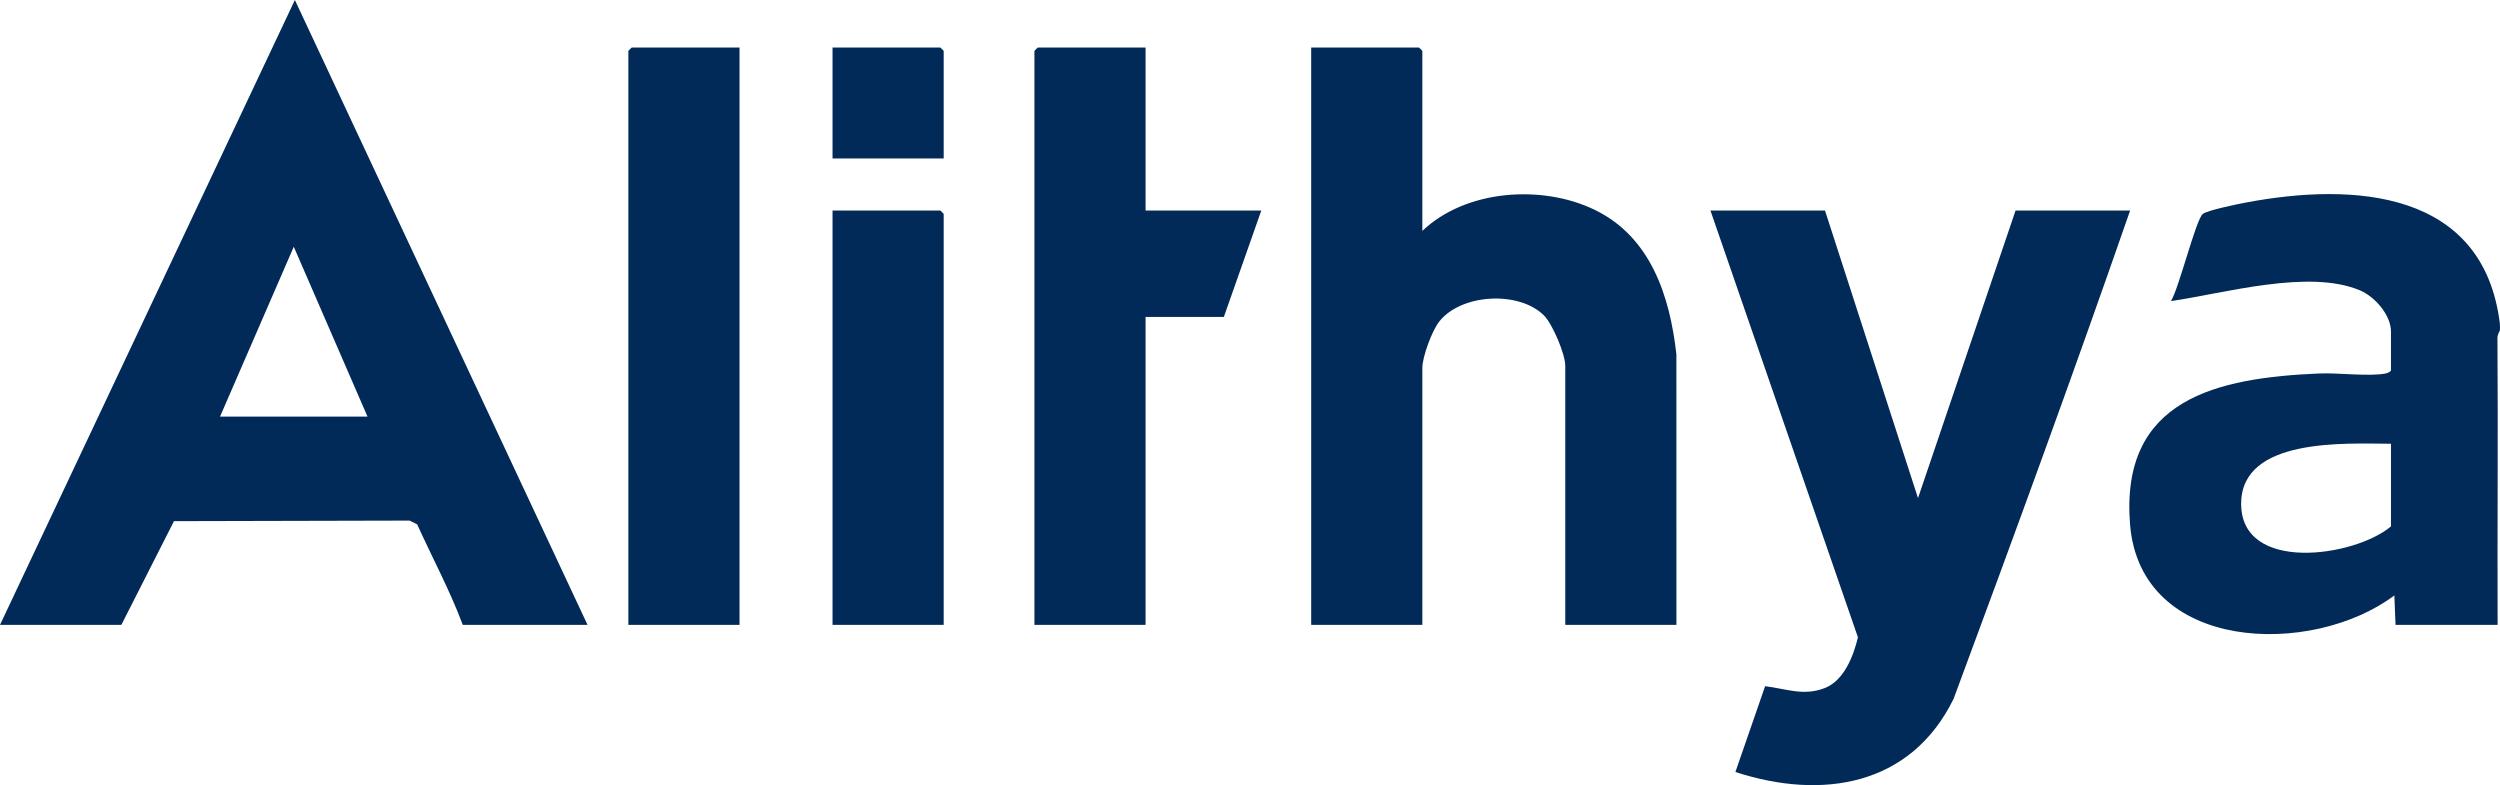
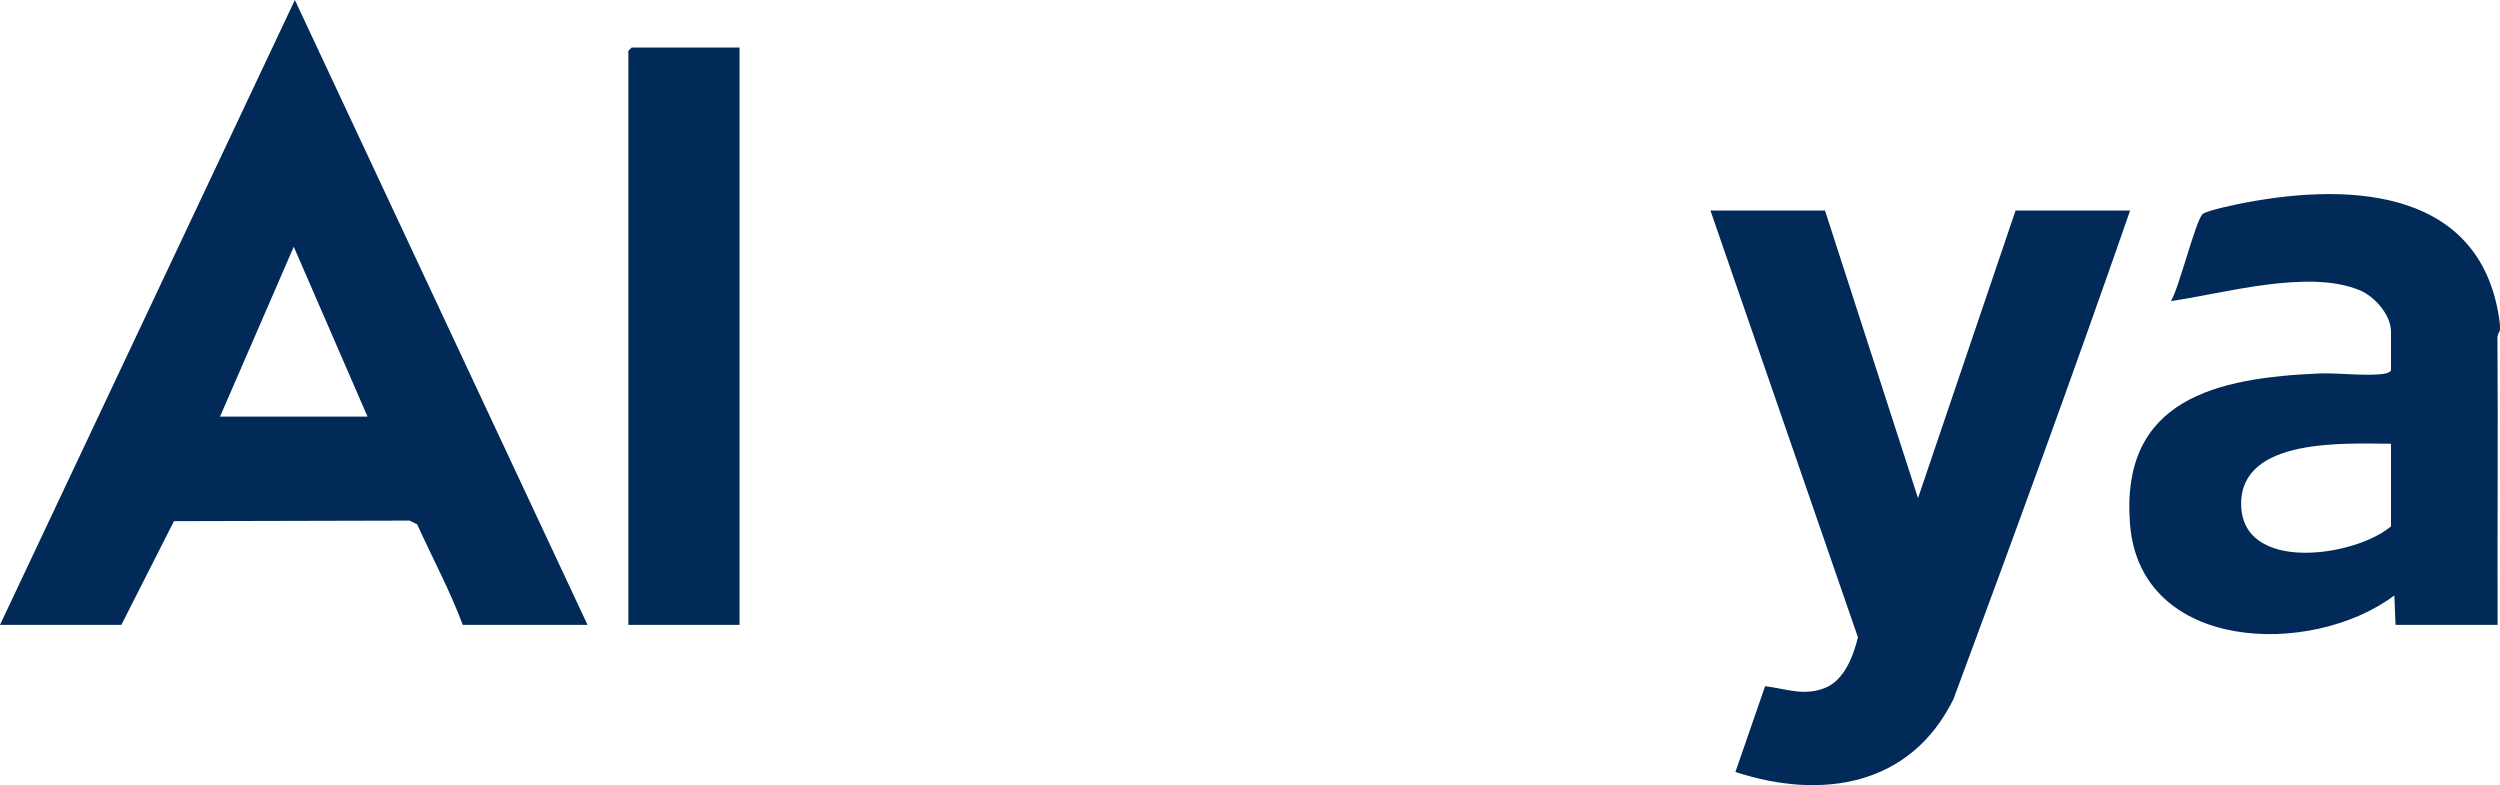
<svg xmlns="http://www.w3.org/2000/svg" id="b" width="650" height="204.138" viewBox="0 0 650 204.138">
  <defs>
    <style>.d{fill:#012a58;}</style>
  </defs>
  <g id="c">
    <path class="d" d="M649.967,84.176c.068.555.011,1.195,0,1.766-.002.104-.641.91-.633,1.99.18,24.844-.044,49.698.043,74.534h-26.541l-.301-7.658c-21.411,16.101-66.069,14.906-68.728-18.516-2.597-32.65,22.697-38.068,49.246-39.191,4.959-.21,12.719.829,17.128.024.49-.09,1.475-.469,1.475-.883v-10.007c0-4.35-4.206-9.127-8.095-10.758-13.323-5.588-35.217.791-49.116,2.805,2.065-3.248,6.462-21.134,8.268-22.646,1.158-.97,9.153-2.582,11.183-2.967,28.126-5.334,61.84-3.212,66.071,31.505ZM621.657,115.374c-11.752-.038-38.951-1.701-38.959,15.599-.008,18.142,29.498,13.859,38.959,5.887v-21.486Z" />
    <path class="d" d="M474.5,54.743l24.182,74.765,25.362-74.765h29.785c-14.759,42.472-30.244,84.782-45.899,126.96-11.105,22.661-34.187,26.37-56.727,19.018l7.725-22.31c5.488.672,10.029,2.627,15.516.481,5.014-1.961,7.448-8.297,8.62-13.189l-38.349-110.961h29.785Z" />
    <path class="d" d="M152.76,162.466h-32.439c-3.303-8.869-7.923-17.448-11.857-26.134l-1.969-.978-61.261.146-13.678,26.965H0L76.668,0l76.092,162.466ZM95.549,108.31l-19.169-44.155-19.169,44.155h38.337Z" />
-     <path class="d" d="M369.809,60.041c11.264-10.754,31.053-12.124,44.751-5.518,14.623,7.052,19.614,22.474,21.3,37.607l.008,70.336h-28.901v-67.4c0-2.961-3.304-10.819-5.519-13.034-6.455-6.456-21.437-5.725-27.229,1.542-1.888,2.369-4.41,9.193-4.41,12.081v66.812h-28.901V12.36h28.016c.063,0,.885.821.885.883v46.798Z" />
-     <path class="d" d="M297.852,12.36v42.383h30.08l-9.732,27.667h-20.348v80.056h-28.901V13.243c0-.062.822-.883.885-.883h28.016Z" />
    <path class="d" d="M192.277,12.36v150.106h-28.901V13.243c0-.062.822-.883.885-.883h28.016Z" />
-     <path class="d" d="M245.36,162.466h-28.901V54.743h28.016c.063,0,.885.821.885.883v106.84Z" />
-     <path class="d" d="M245.36,41.204h-28.901V12.36h28.016c.063,0,.885.821.885.883v27.961Z" />
  </g>
</svg>